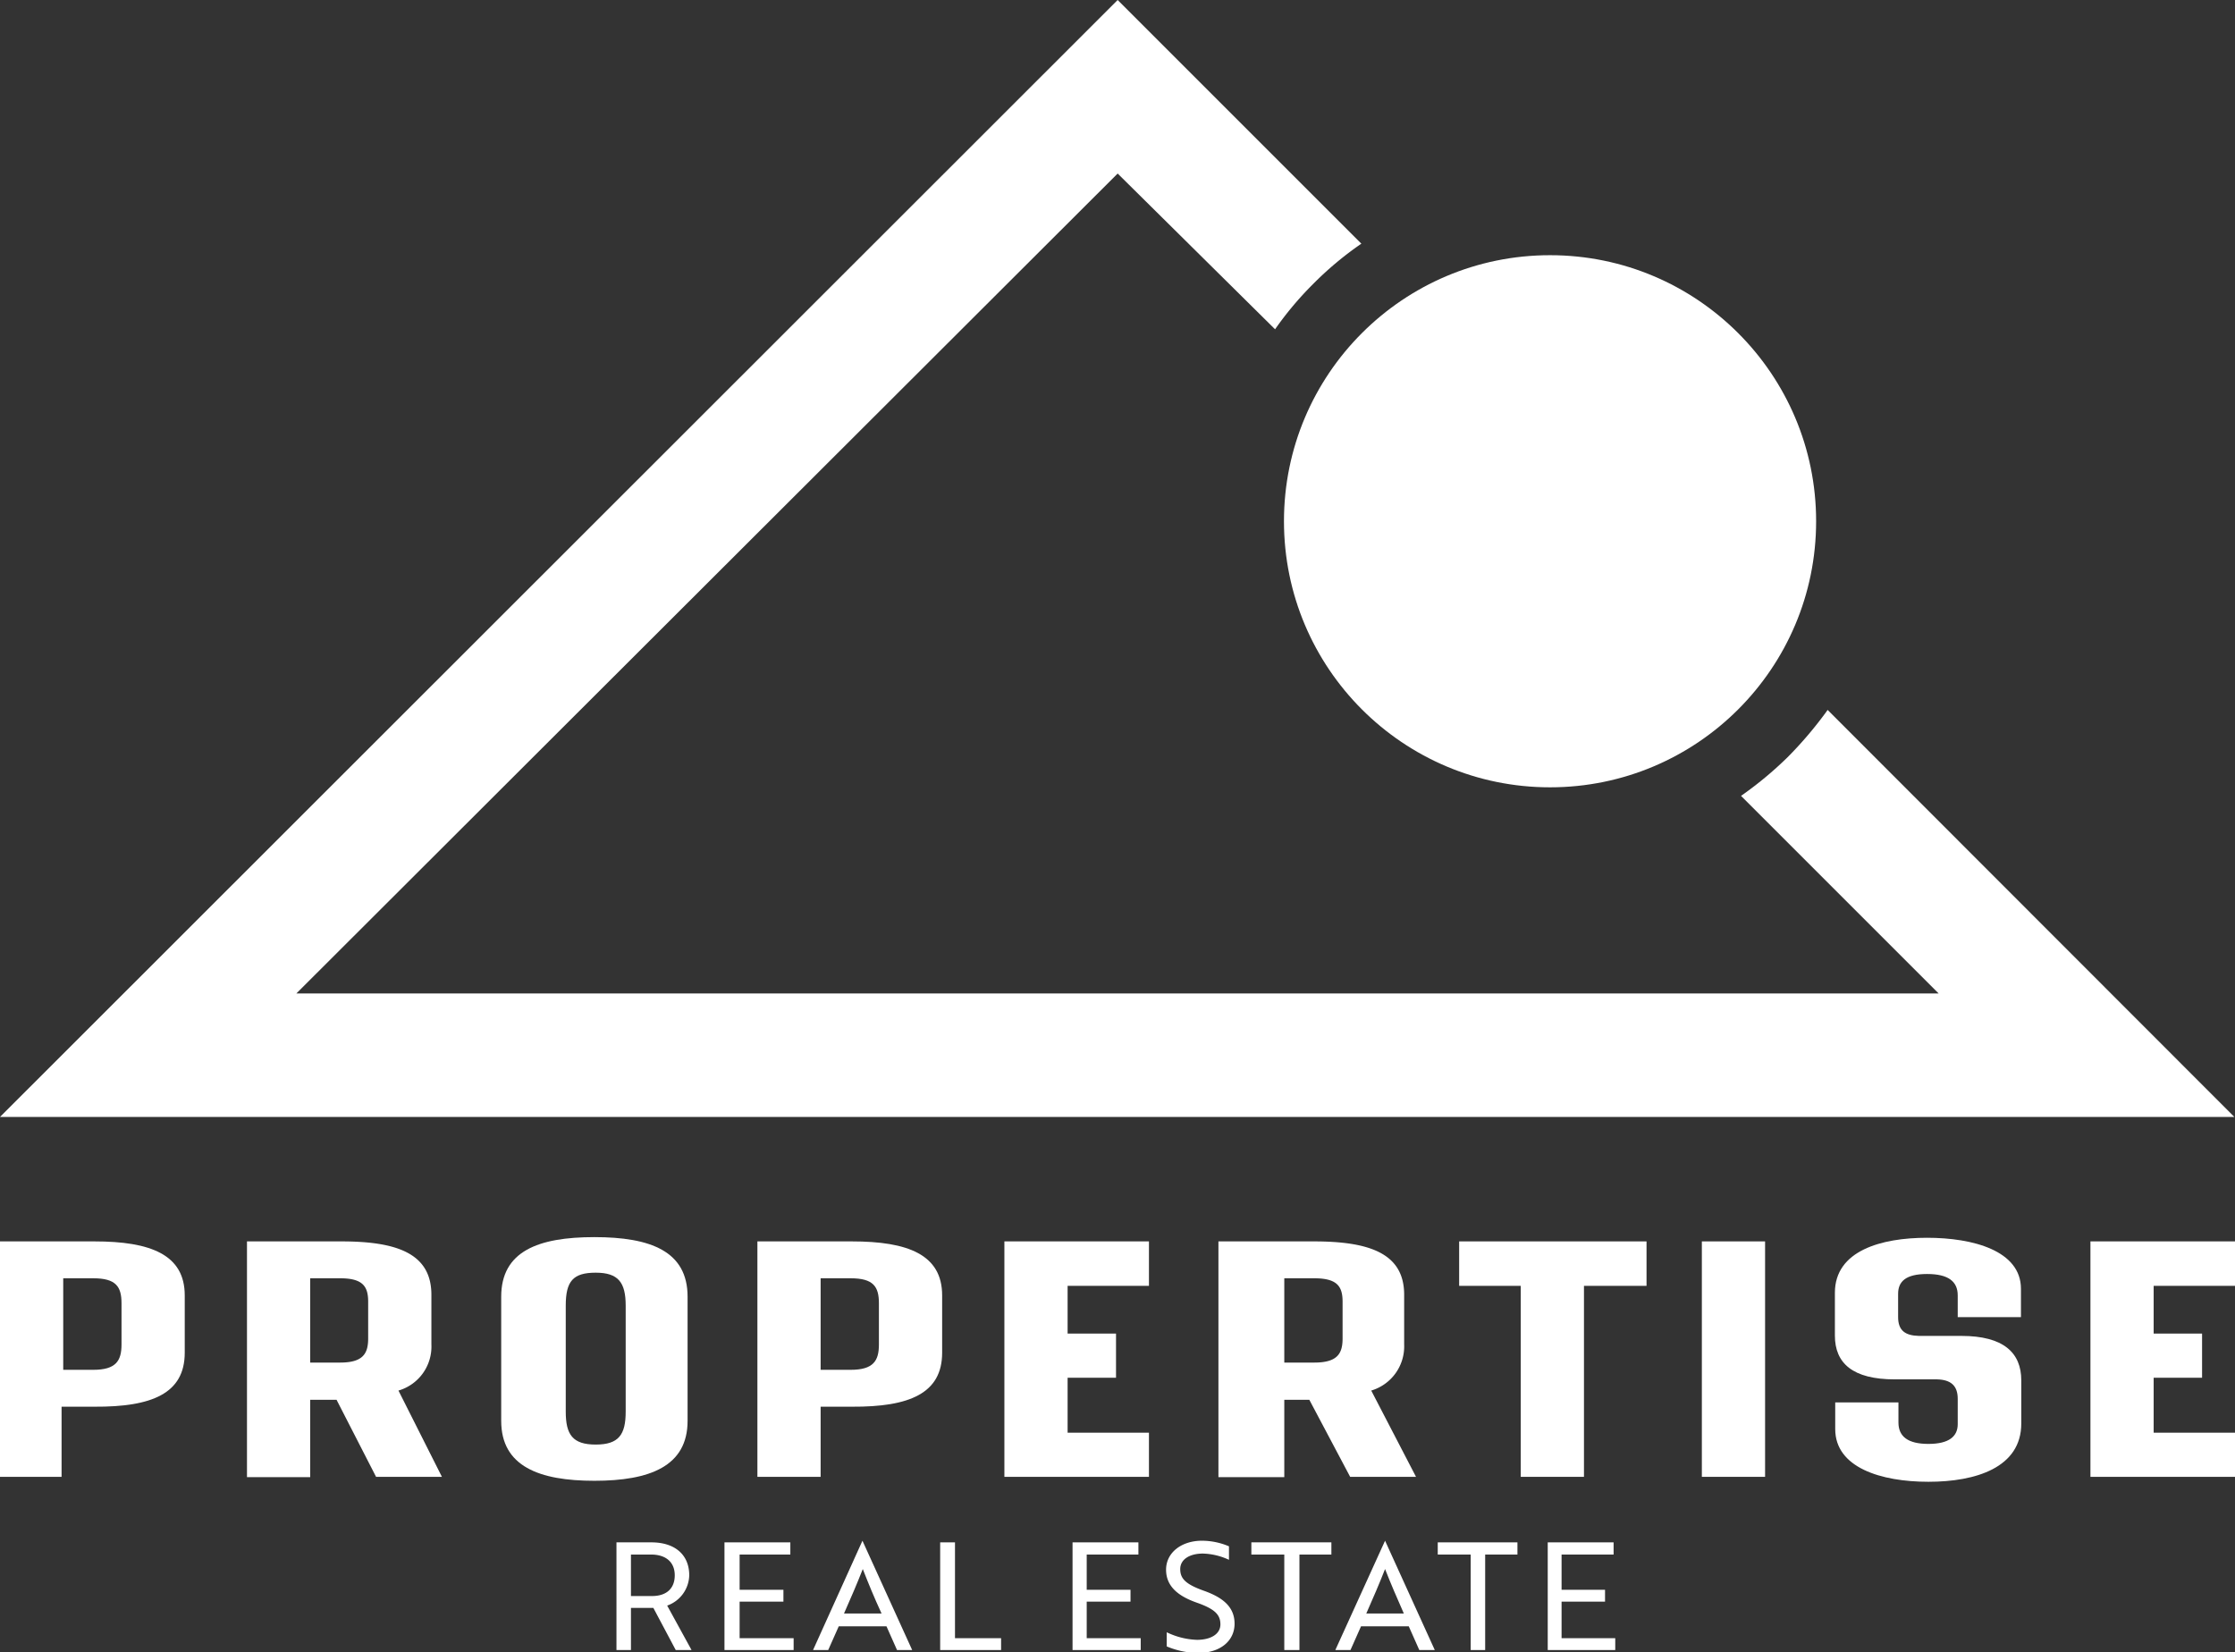
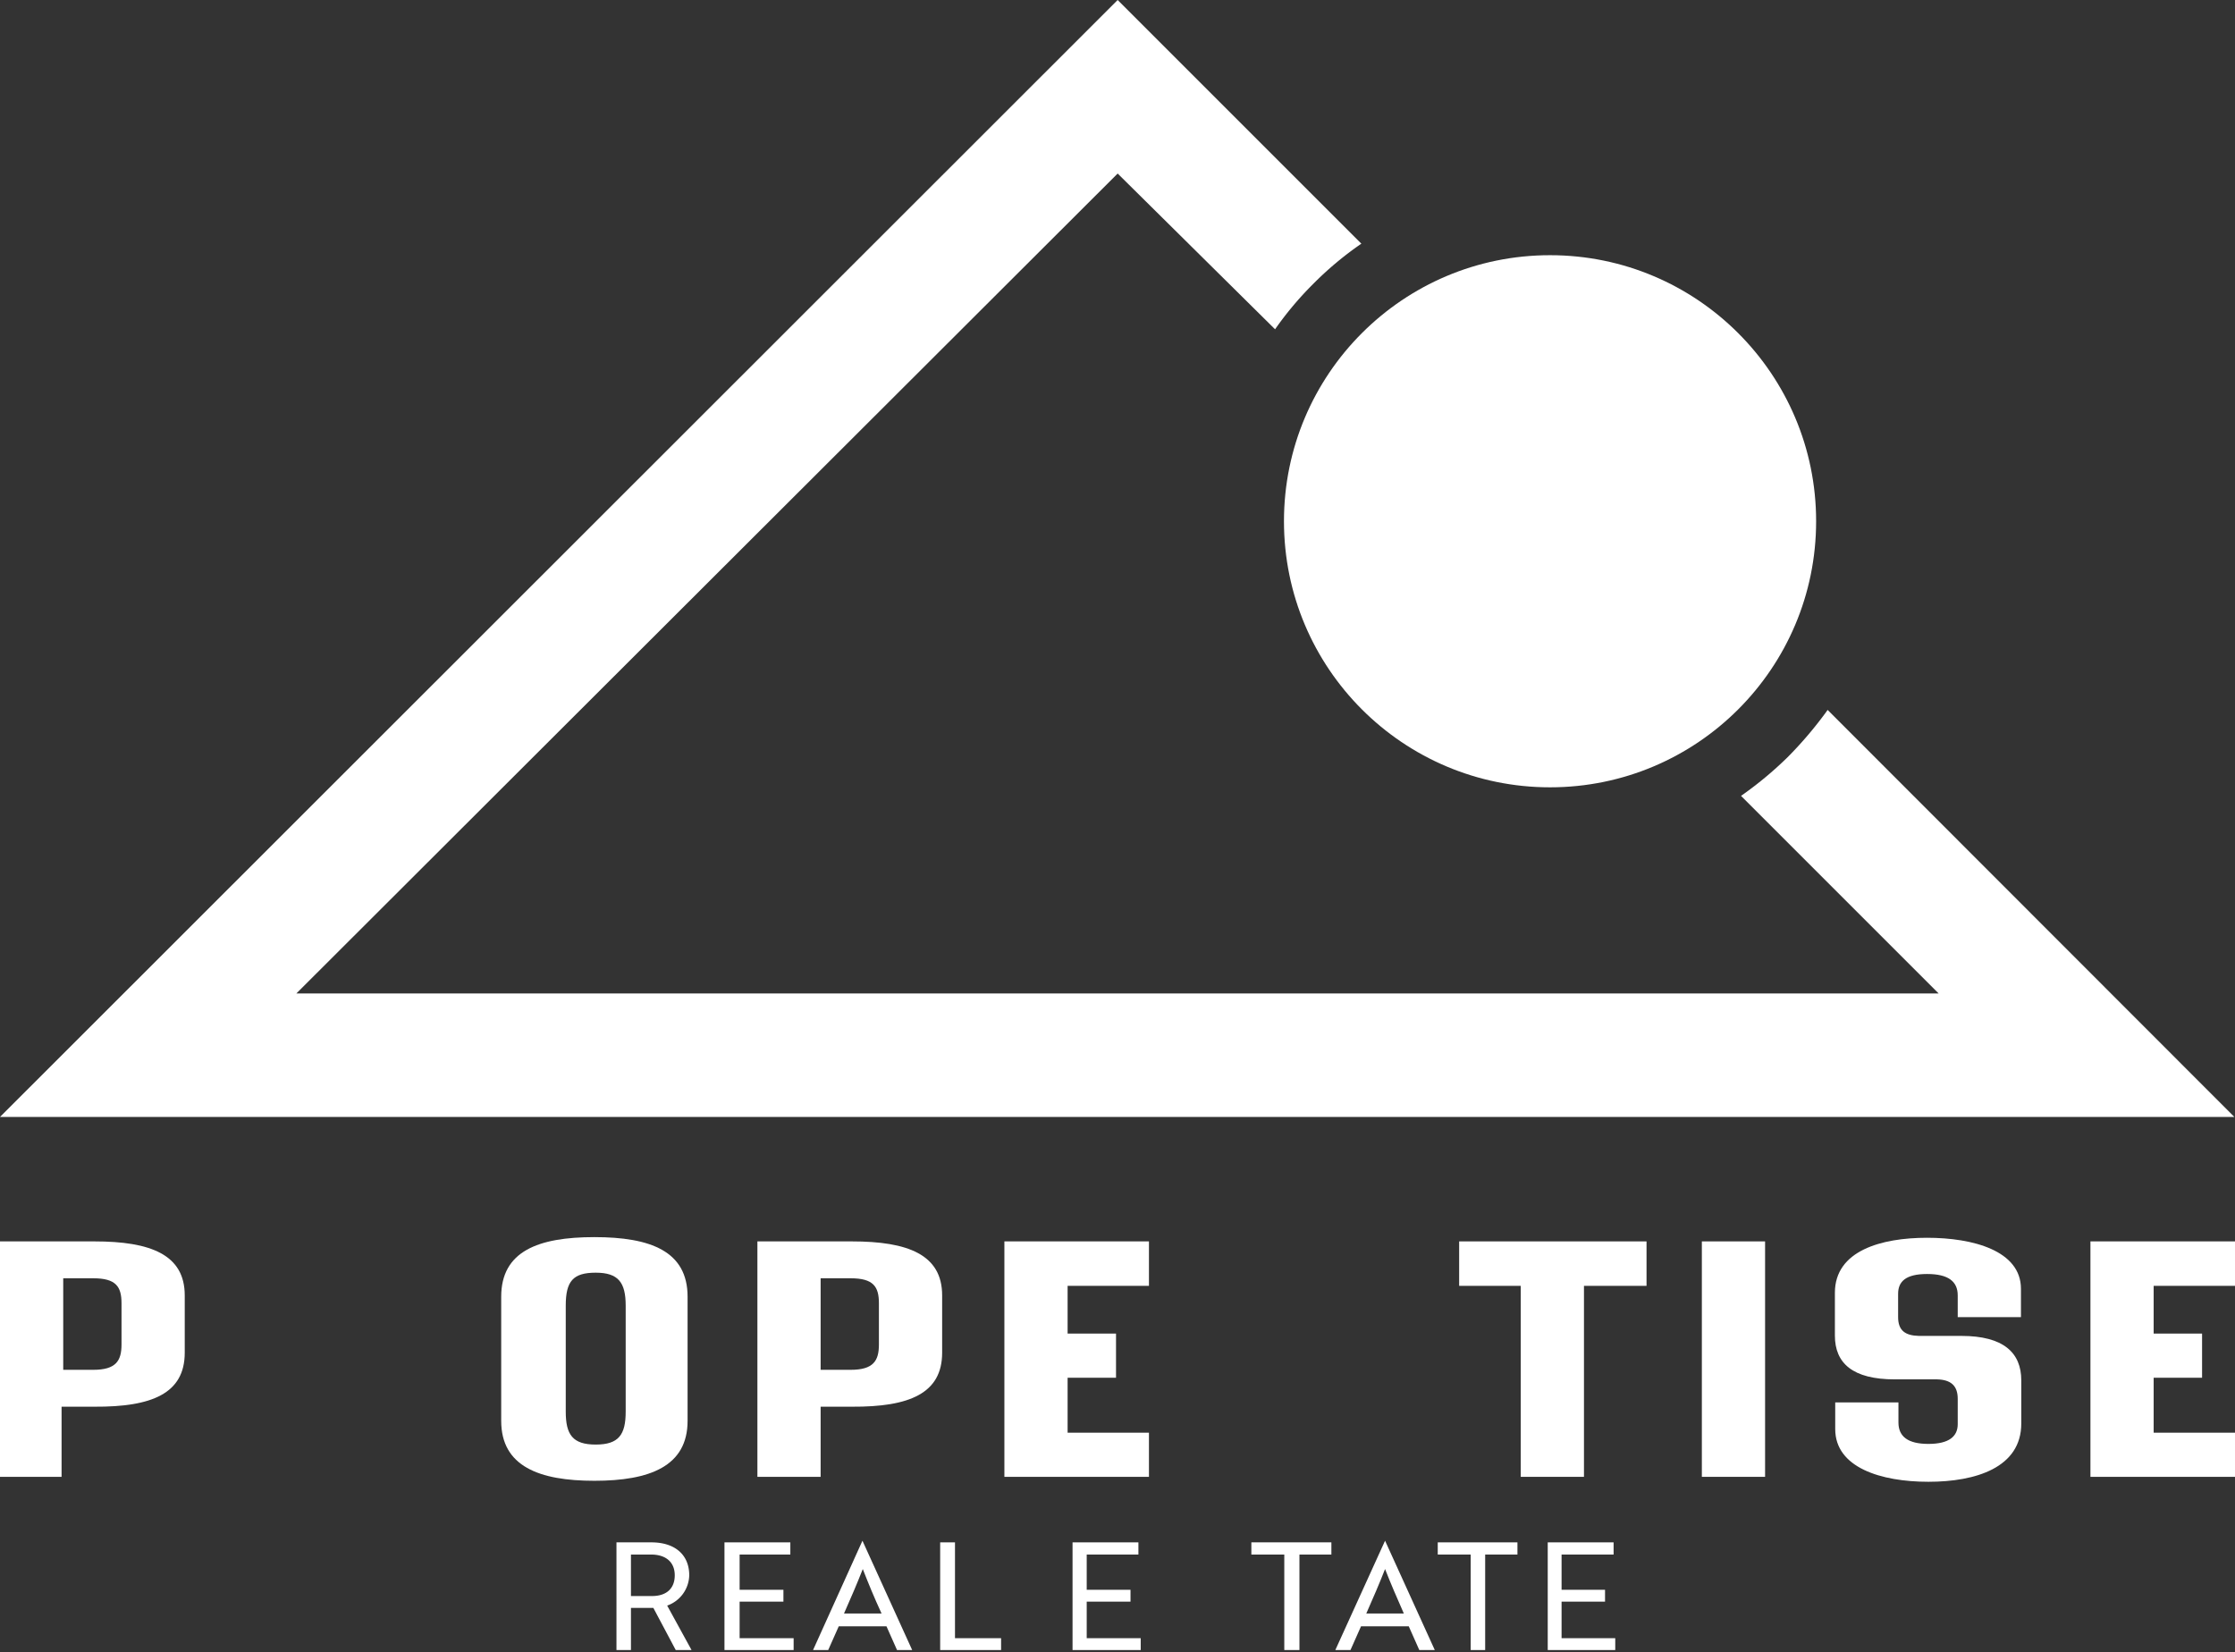
<svg xmlns="http://www.w3.org/2000/svg" id="Layer_1" data-name="Layer 1" viewBox="0 0 67.87 50.17">
  <rect x="0" y="0" width="67.87" height="50.17" fill="#333333" stroke="none" />
  <defs>
    <style>.cls-1{fill:#fff;}</style>
  </defs>
  <circle class="cls-1" cx="47.07" cy="15.83" r="8.08" />
  <path class="cls-1" d="M5.61,39.34v1.74c0,1.24-1,1.65-2.74,1.64h-1v2.13H0V37.7H2.87C4.57,37.7,5.61,38.1,5.61,39.34Zm-1.92.24c0-.51-.17-.76-.86-.76H1.92V41.6h.91c.69,0,.86-.27.86-.77Z" />
-   <path class="cls-1" d="M10.22,42.51h-.8v2.35H7.5V37.7h2.87c1.69,0,2.73.37,2.73,1.62v1.51a1.39,1.39,0,0,1-1,1.4l1.32,2.62h-2Zm-.8-1.13h.91c.69,0,.85-.27.85-.73V39.53c0-.46-.16-.71-.85-.71H9.42Z" />
  <path class="cls-1" d="M15.22,43.15V39.38c0-1.38,1.12-1.81,2.83-1.81s2.83.43,2.83,1.81v3.77c0,1.38-1.15,1.82-2.83,1.82S15.22,44.53,15.22,43.15ZM19,42.87V39.65c0-.7-.22-1-.91-1s-.91.26-.91,1v3.22c0,.7.21,1,.91,1S19,43.57,19,42.87Z" />
  <path class="cls-1" d="M28.61,39.34v1.74c0,1.24-1,1.65-2.74,1.64h-.95v2.13H23V37.7h2.87C27.57,37.7,28.61,38.1,28.61,39.34Zm-1.92.24c0-.51-.17-.76-.86-.76h-.91V41.6h.91c.69,0,.86-.27.86-.77Z" />
  <path class="cls-1" d="M32.42,39.05V40.5h1.47v1.34H32.42v1.67h2.47v1.34H30.5V37.7h4.39v1.35Z" />
-   <path class="cls-1" d="M39.76,42.51H39v2.35H37V37.7h2.9c1.7,0,2.74.37,2.74,1.62v1.51a1.4,1.4,0,0,1-1,1.4L43,44.85H41ZM39,41.38h.91c.7,0,.86-.27.86-.73V39.53c0-.46-.16-.71-.86-.71H39Z" />
  <path class="cls-1" d="M50,39.05H48.1v5.8H46.18v-5.8H44.31V37.7H50Z" />
  <path class="cls-1" d="M51.68,37.7H53.6v7.15H51.68Z" />
  <path class="cls-1" d="M55.73,43.4v-.81h1.92v.61c0,.42.28.65.91.65s.89-.23.89-.6v-.77c0-.4-.21-.58-.63-.59H57.54c-1.28,0-1.82-.49-1.82-1.33v-1.3c0-1.28,1.41-1.67,2.8-1.67s2.85.39,2.85,1.55V40H59.45v-.66c0-.42-.28-.65-.93-.65s-.88.23-.88.6V40c0,.41.22.56.63.57h1.29c1.28,0,1.82.51,1.82,1.35v1.31C61.38,44.57,60,45,58.56,45S55.73,44.57,55.73,43.4Z" />
  <path class="cls-1" d="M65.4,39.05V40.5h1.47v1.34H65.4v1.67h2.47v1.34H63.48V37.7h4.39v1.35Z" />
  <path class="cls-1" d="M55.5,21.56A11.91,11.91,0,0,1,54.28,23a11.22,11.22,0,0,1-1.41,1.17l6,6H9L33.94,5.27,38.72,10a10.05,10.05,0,0,1,1.15-1.37A10.2,10.2,0,0,1,41.34,7.4L33.94,0,0,33.92H67.85Z" />
  <path class="cls-1" d="M19.78,46.84c.72,0,1.15.38,1.15,1a1,1,0,0,1-.67.92L21,50.11h-.48l-.68-1.28h-.68v1.28h-.44V46.84Zm-.62.37v1.26h.64c.44,0,.69-.23.69-.63s-.27-.63-.72-.63Z" />
  <path class="cls-1" d="M22,50.11V46.84h2v.37H22.46v1.07h1.33v.36H22.46v1.11H24.1v.36Z" />
  <path class="cls-1" d="M26.19,46.79h0l1.51,3.32h-.46l-.32-.72H25.47l-.32.72h-.46ZM26.77,49c-.23-.5-.39-.89-.57-1.35-.18.46-.35.85-.57,1.35Z" />
  <path class="cls-1" d="M28.55,50.11V46.84H29v2.91h1.4v.36Z" />
  <path class="cls-1" d="M32.57,50.11V46.84h2v.37H33v1.07h1.33v.36H33v1.11h1.64v.36Z" />
-   <path class="cls-1" d="M35.43,50v-.43a2.27,2.27,0,0,0,.92.23c.41,0,.71-.17.71-.47s-.18-.47-.72-.66-.93-.48-.93-1,.47-.88,1.09-.88a2.11,2.11,0,0,1,.82.17v.41a2,2,0,0,0-.79-.19c-.41,0-.69.18-.69.47s.16.46.72.66.93.48.93,1-.43.89-1.12.89A2.56,2.56,0,0,1,35.43,50Z" />
  <path class="cls-1" d="M39.46,47.21v2.9H39v-2.9H38v-.37h2.43v.37Z" />
-   <path class="cls-1" d="M42.06,46.79h0l1.51,3.32H43.1l-.32-.72H41.33l-.32.72h-.46ZM42.63,49c-.22-.5-.39-.89-.57-1.35-.18.46-.35.85-.57,1.35Z" />
+   <path class="cls-1" d="M42.06,46.79h0l1.51,3.32H43.1l-.32-.72H41.33l-.32.72h-.46M42.63,49c-.22-.5-.39-.89-.57-1.35-.18.46-.35.85-.57,1.35Z" />
  <path class="cls-1" d="M45.1,47.21v2.9h-.44v-2.9h-1v-.37h2.42v.37Z" />
  <path class="cls-1" d="M47,50.11V46.84h2v.37H47.42v1.07h1.32v.36H47.42v1.11h1.63v.36Z" />
</svg>